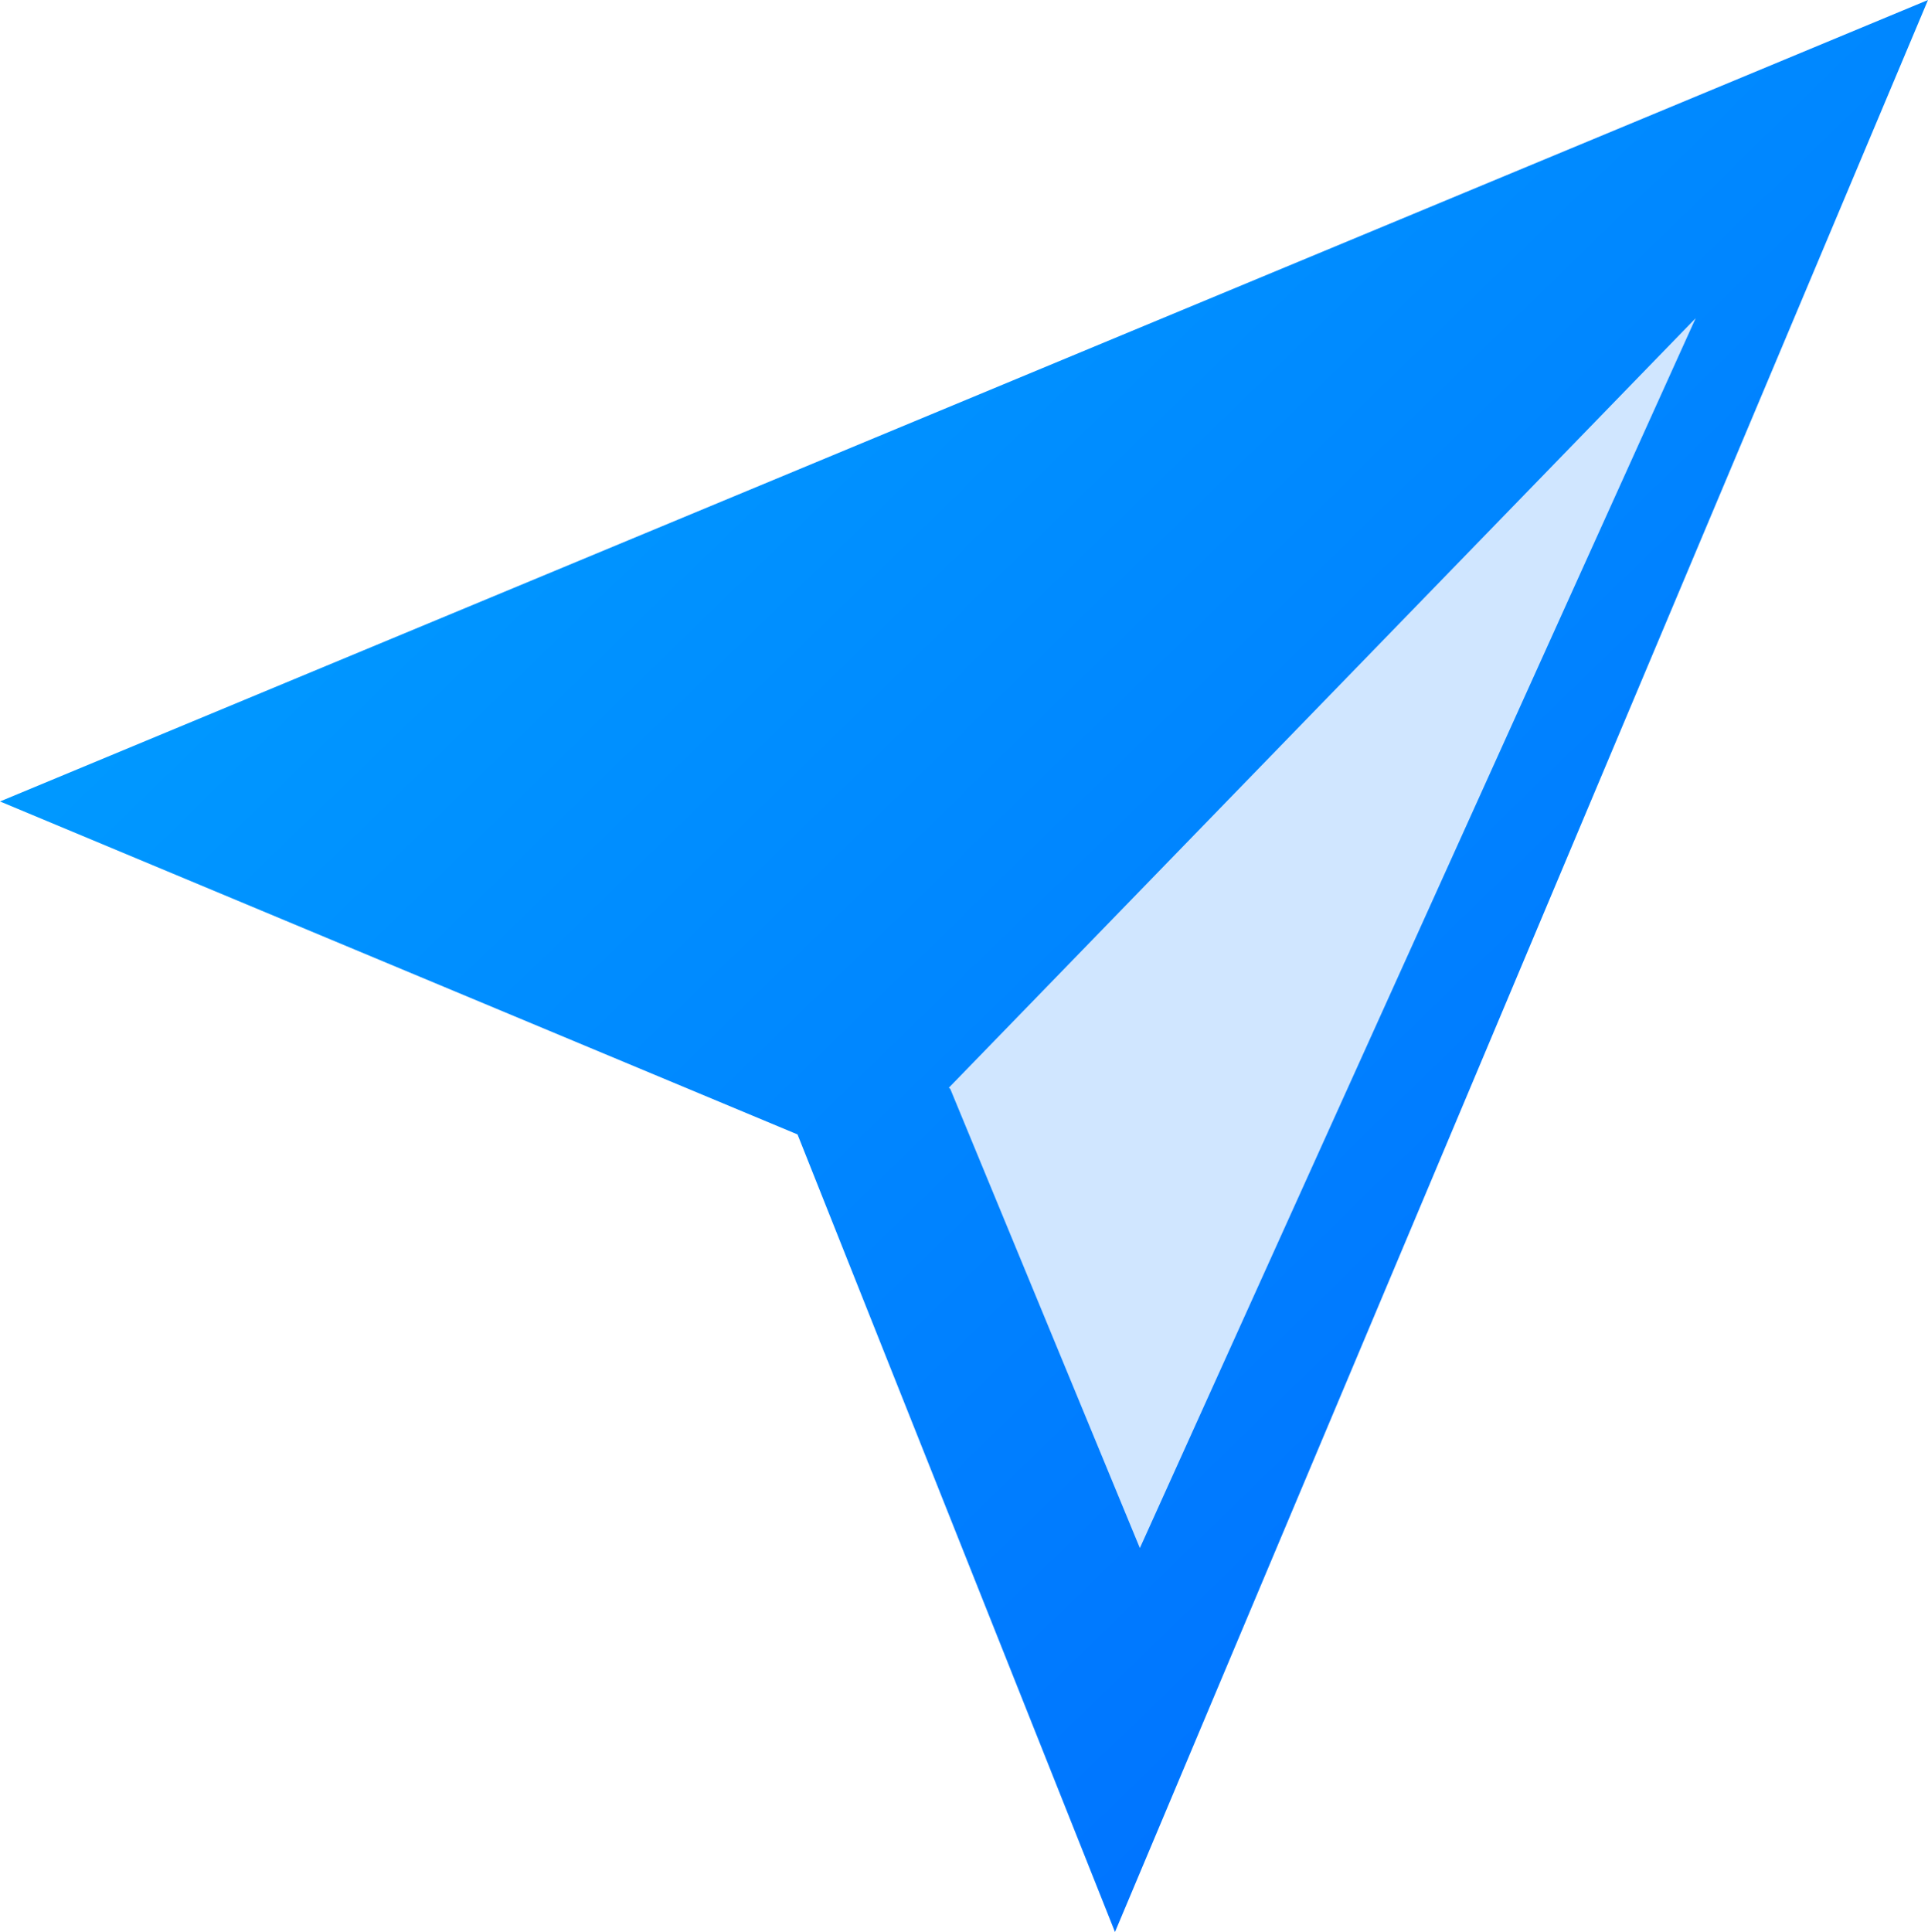
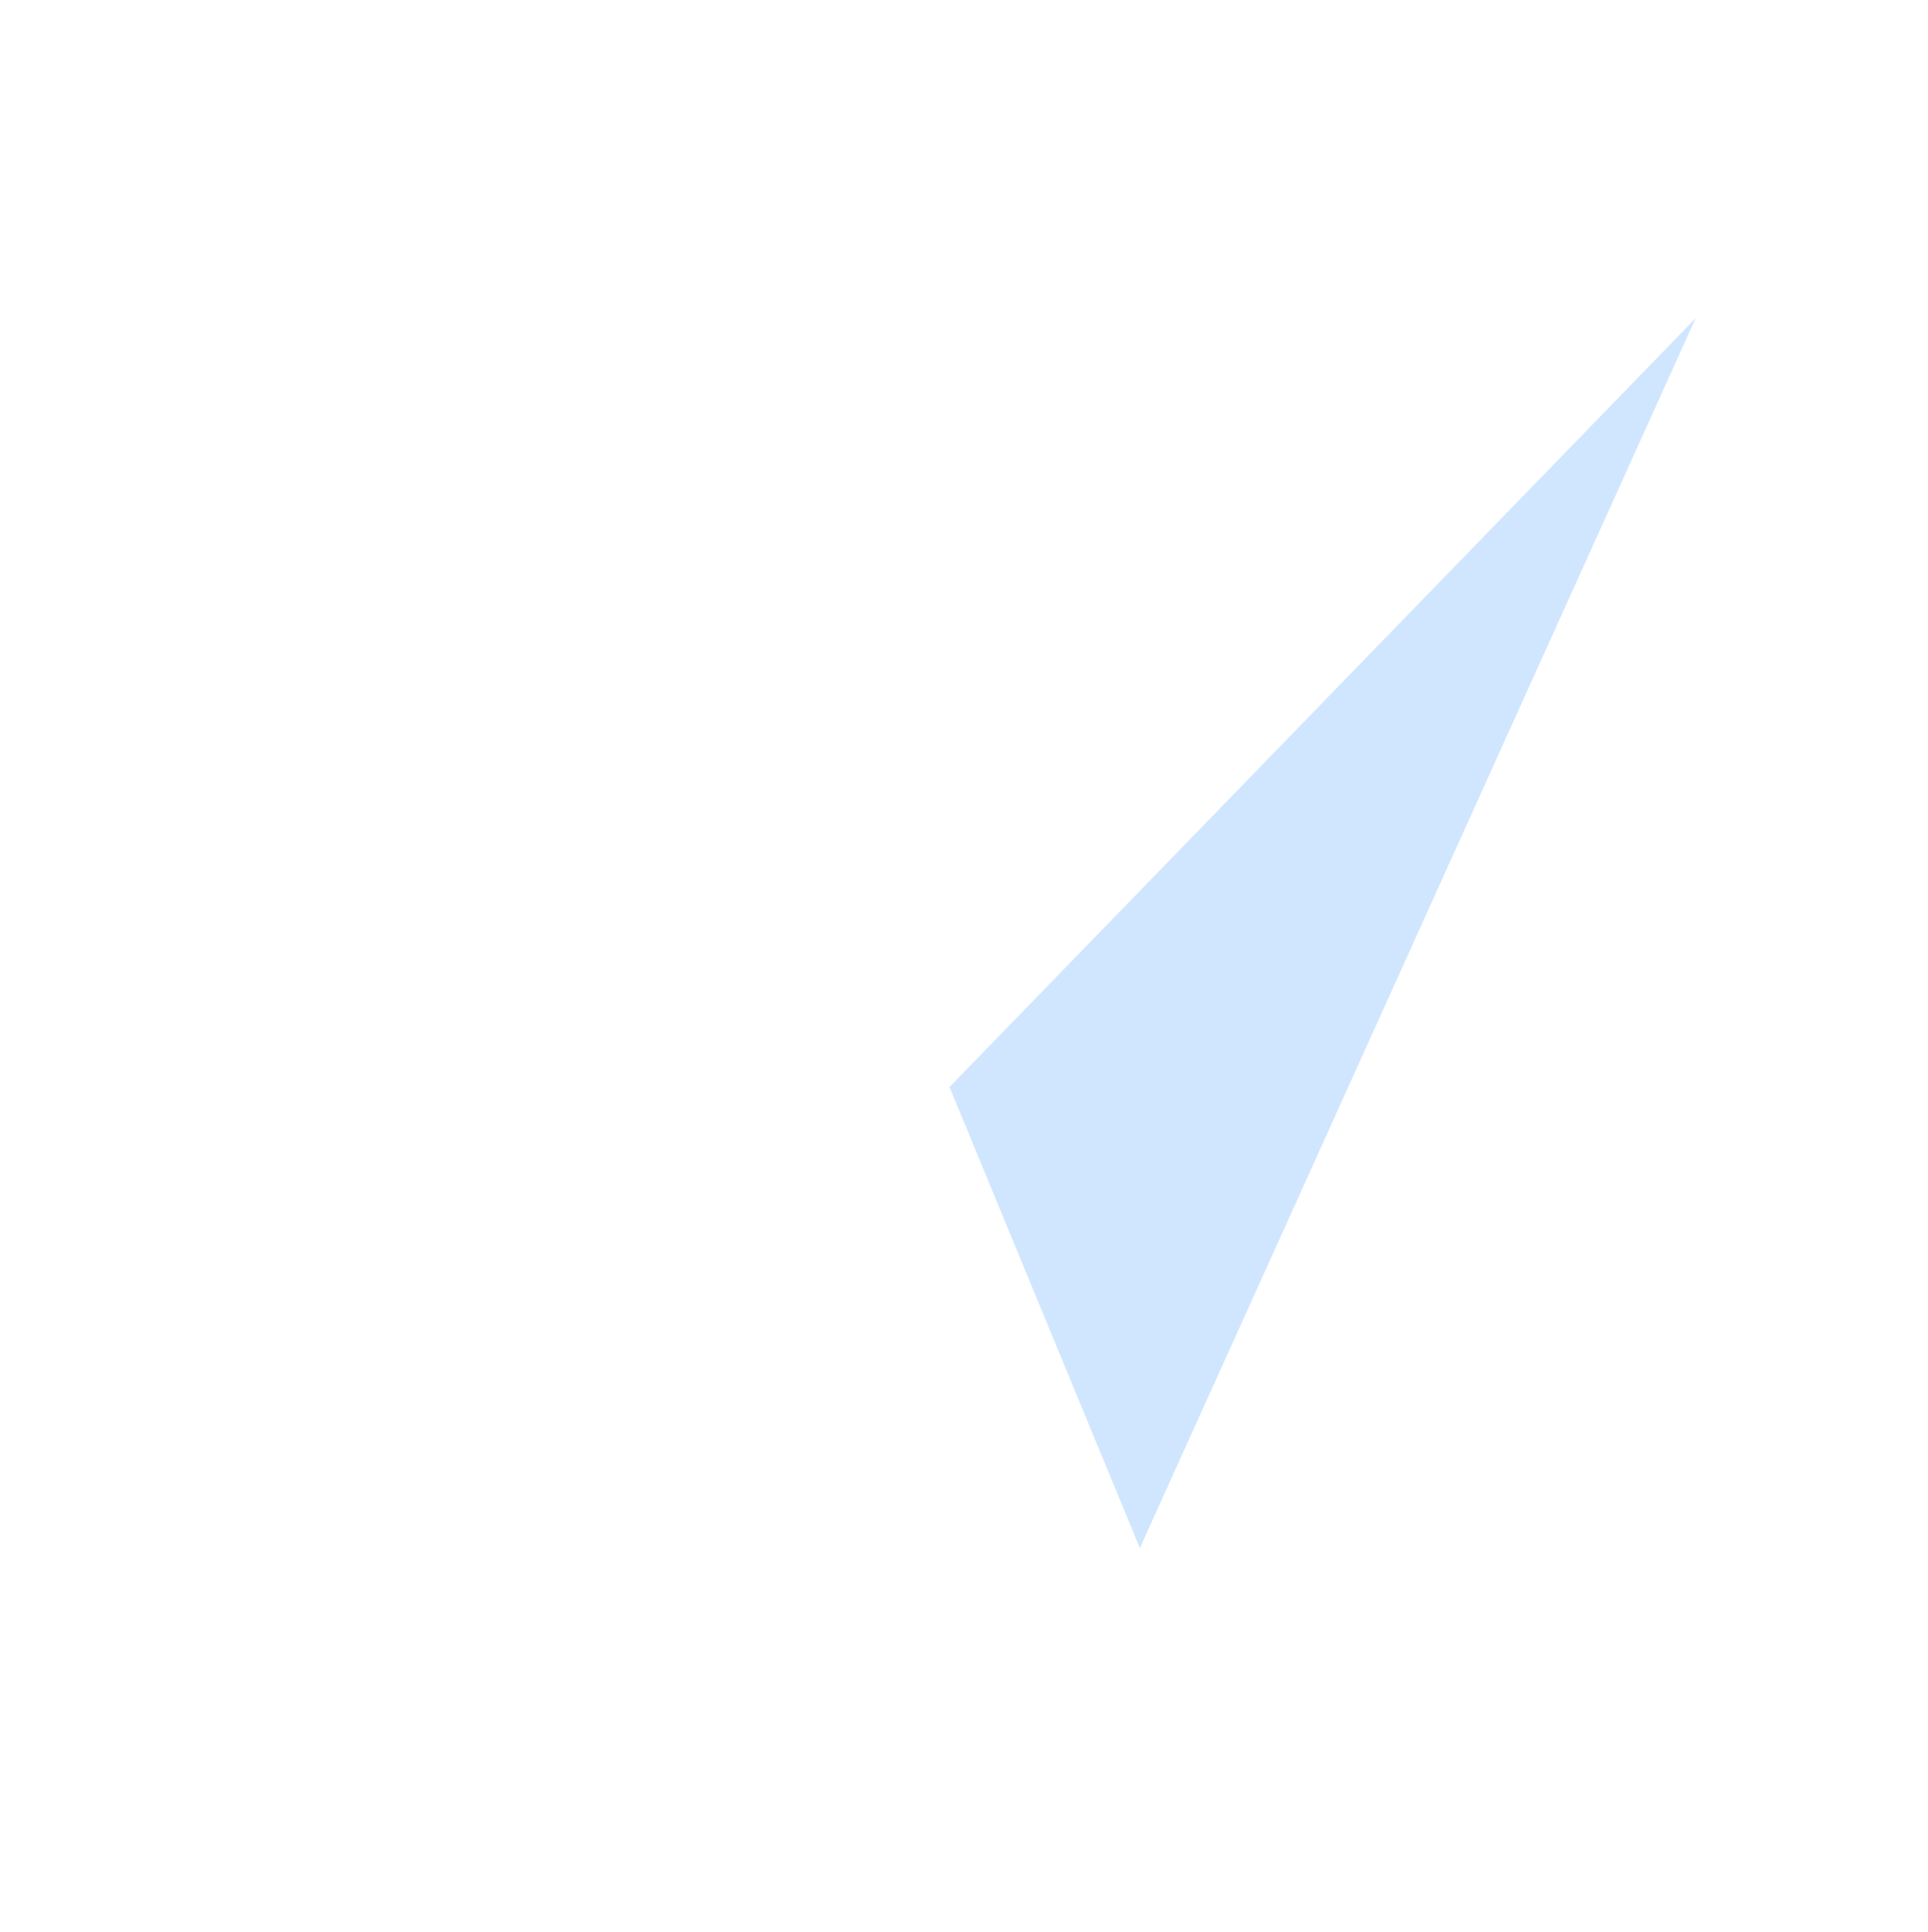
<svg xmlns="http://www.w3.org/2000/svg" width="16.422px" height="16.455px" viewBox="0 0 16.422 16.455" version="1.1">
  <title>拍照</title>
  <defs>
    <linearGradient x1="3.546%" y1="1.11022302e-13%" x2="92.854%" y2="91.91%" id="linearGradient-1">
      <stop stop-color="#00A5FF" offset="0%" />
      <stop stop-color="#006CFF" offset="100%" />
    </linearGradient>
  </defs>
  <g id="页面-1" stroke="none" stroke-width="1" fill="none" fill-rule="evenodd">
    <g id="全景万店通pc" transform="translate(-736.789, -2242.751)" fill-rule="nonzero">
      <g id="核心功能" transform="translate(1, 1901)">
        <g id="默认备份-3" transform="translate(630, 302)">
          <g id="拍照" transform="translate(105.789, 39.751)">
-             <polygon id="路径" fill="url(#linearGradient-1)" points="16.422 0 0 6.826 6.793 9.662 9.497 16.455" />
            <polygon id="路径" fill="#D0E6FF" points="14.443 2.71 8.082 9.264 8.094 9.274 9.709 13.185" />
          </g>
        </g>
      </g>
    </g>
  </g>
</svg>